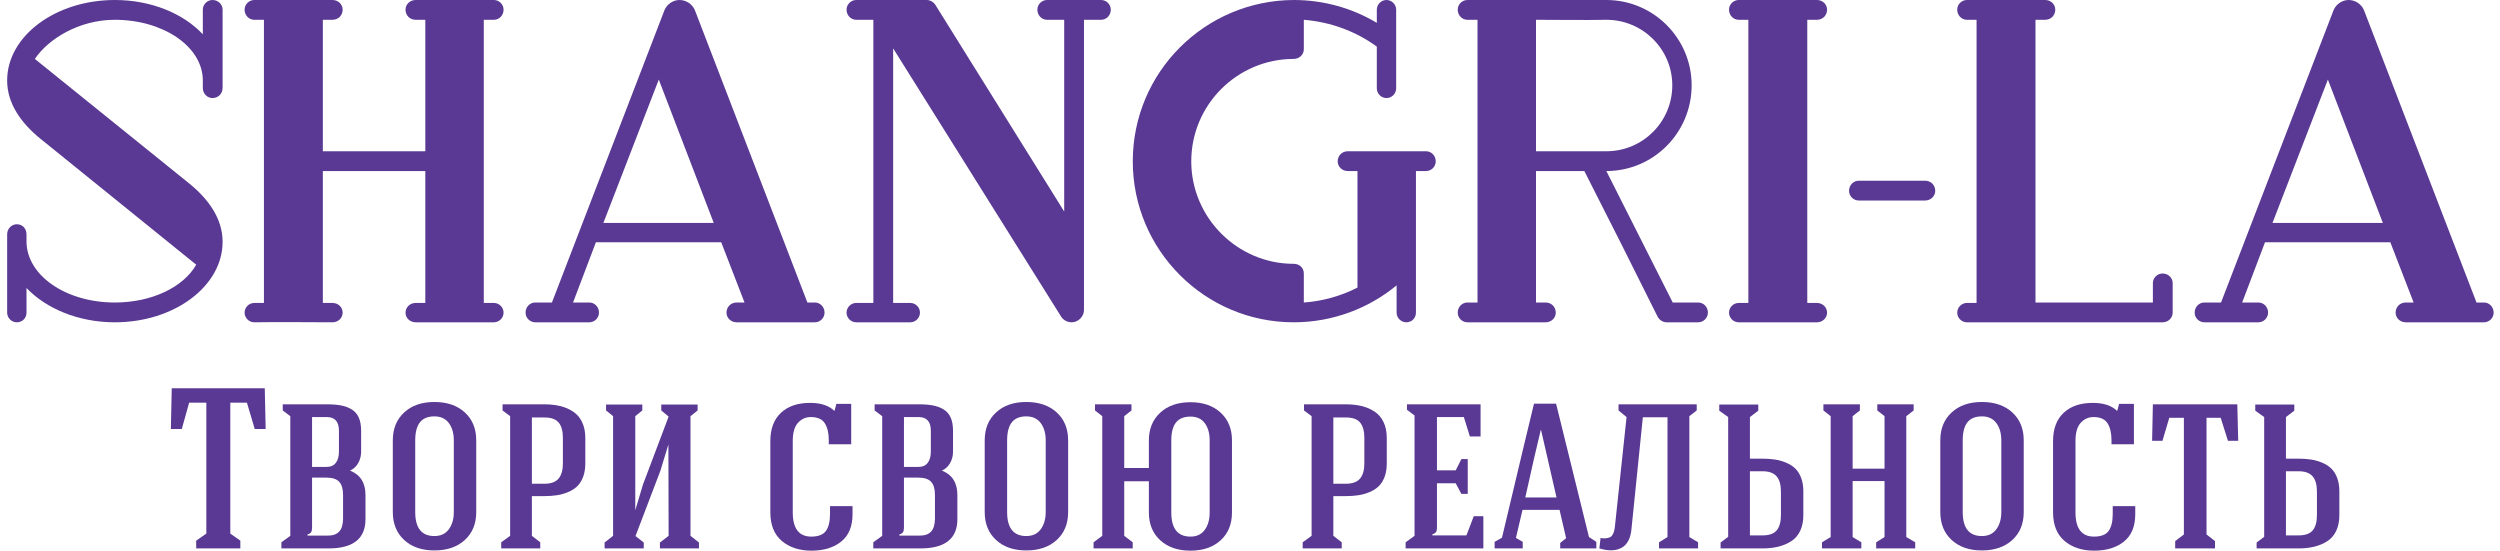
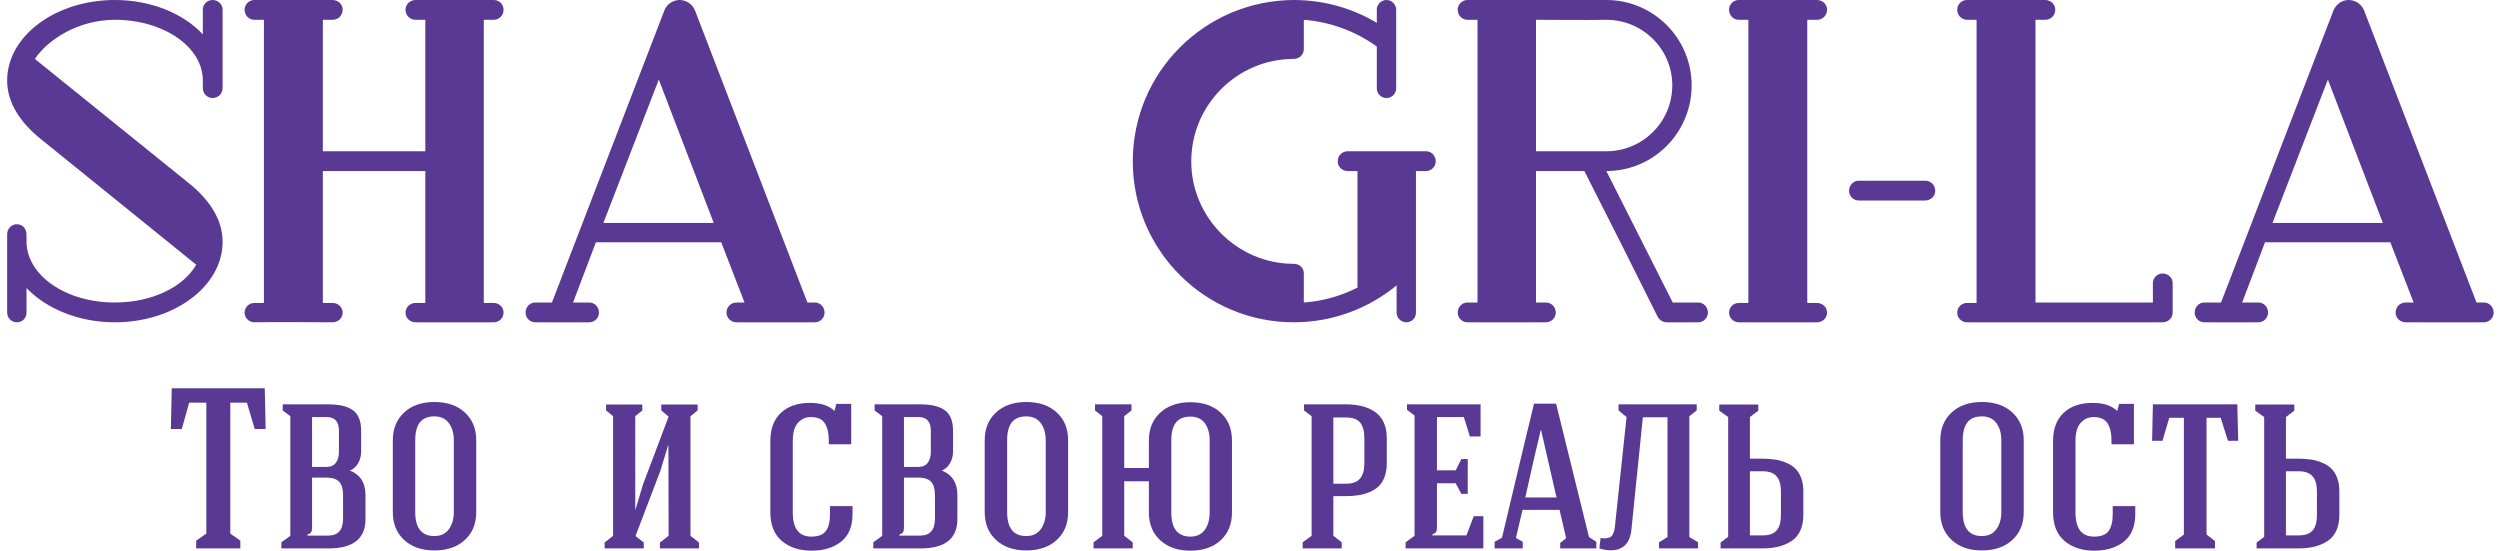
<svg xmlns="http://www.w3.org/2000/svg" width="227" height="50" viewBox="0 0 227 50" fill="none">
  <path d="M0.649 28.387L0.649 21.28C0.649 20.761 1.049 20.362 1.528 20.362C2.047 20.362 2.406 20.761 2.406 21.28V21.959C2.446 25.033 5.999 27.468 10.431 27.468C13.785 27.468 16.659 26.071 17.817 24.035L3.644 12.576C1.887 11.139 0.649 9.382 0.649 7.306C0.649 3.274 5.041 -1.33514e-05 10.431 -1.33514e-05C13.745 -1.33514e-05 16.659 1.238 18.416 3.114V0.878C18.416 0.399 18.815 -1.33514e-05 19.294 -1.33514e-05C19.813 -1.33514e-05 20.212 0.399 20.212 0.878V7.985C20.212 8.504 19.813 8.903 19.294 8.903C18.815 8.903 18.416 8.504 18.416 7.985V7.306C18.416 4.232 14.823 1.797 10.431 1.797C7.197 1.797 4.402 3.513 3.165 5.35L17.218 16.689C18.975 18.126 20.212 19.883 20.212 21.959C20.212 25.991 15.821 29.265 10.431 29.265C7.117 29.265 4.203 28.027 2.406 26.151L2.406 28.387C2.406 28.866 2.047 29.265 1.528 29.265C1.049 29.265 0.649 28.866 0.649 28.387Z" fill="#593993" />
  <path d="M23.087 29.265C22.608 29.265 22.209 28.866 22.209 28.387C22.209 27.907 22.608 27.508 23.087 27.508H23.965L23.965 1.797H23.087C22.608 1.797 22.209 1.397 22.209 0.878C22.209 0.399 22.608 -1.33514e-05 23.087 -1.33514e-05H30.194C30.713 -1.33514e-05 31.112 0.399 31.112 0.878C31.112 1.397 30.713 1.797 30.194 1.797H29.315L29.315 13.734L38.618 13.734V1.797H37.739C37.22 1.797 36.821 1.397 36.821 0.878C36.821 0.399 37.22 -1.33514e-05 37.739 -1.33514e-05H44.846C45.325 -1.33514e-05 45.724 0.399 45.724 0.878C45.724 1.397 45.325 1.797 44.846 1.797H43.928V27.508H44.846C45.325 27.508 45.724 27.907 45.724 28.387C45.724 28.866 45.325 29.265 44.846 29.265H37.739C37.22 29.265 36.821 28.866 36.821 28.387C36.821 27.907 37.22 27.508 37.739 27.508H38.618V15.531L29.315 15.531V27.508H30.194C30.713 27.508 31.112 27.907 31.112 28.387C31.112 28.866 30.713 29.265 30.194 29.265C27.838 29.265 25.483 29.225 23.087 29.265Z" fill="#593993" />
  <path d="M65.487 21.998H54.108L52.032 27.468H53.51C53.989 27.468 54.388 27.867 54.388 28.387C54.388 28.866 53.989 29.265 53.51 29.265H48.599C48.12 29.265 47.721 28.866 47.721 28.387C47.721 27.867 48.12 27.468 48.599 27.468H50.116L60.337 0.918C60.576 0.359 61.135 -1.33514e-05 61.694 -1.33514e-05C62.293 -1.33514e-05 62.852 0.359 63.092 0.918L73.312 27.468H73.991C74.47 27.468 74.869 27.867 74.869 28.387C74.869 28.866 74.47 29.265 73.991 29.265H66.885C66.365 29.265 65.966 28.866 65.966 28.387C65.966 27.867 66.365 27.468 66.885 27.468H67.603L65.487 21.998ZM59.818 7.226L54.787 20.242H64.808L59.818 7.226Z" fill="#593993" />
-   <path d="M98.425 1.797V28.147C98.425 28.746 97.906 29.265 97.307 29.265C96.908 29.265 96.549 29.065 96.349 28.746L81.098 4.392V27.508H82.655C83.134 27.508 83.533 27.907 83.533 28.387C83.533 28.866 83.134 29.265 82.655 29.265H77.744C77.265 29.265 76.866 28.866 76.866 28.387C76.866 27.907 77.265 27.508 77.744 27.508H79.301V1.797H77.744C77.265 1.797 76.866 1.397 76.866 0.878C76.866 0.399 77.265 -1.33514e-05 77.744 -1.33514e-05H84.132C84.491 -1.33514e-05 84.771 0.2 84.93 0.439L96.629 19.204V1.797H95.071C94.592 1.797 94.193 1.397 94.193 0.878C94.193 0.399 94.592 -1.33514e-05 95.071 -1.33514e-05H99.982C100.461 -1.33514e-05 100.86 0.399 100.86 0.878C100.86 1.397 100.461 1.797 99.982 1.797H98.425Z" fill="#593993" />
  <path d="M117.469 -1.33514e-05C120.224 -1.33514e-05 122.819 0.759 125.015 2.076V0.878C125.015 0.399 125.414 -1.33514e-05 125.893 -1.33514e-05C126.372 -1.33514e-05 126.772 0.399 126.772 0.878V8.025C126.772 8.504 126.372 8.903 125.893 8.903C125.414 8.903 125.015 8.504 125.015 8.025V4.232C123.099 2.835 120.823 1.996 118.387 1.797V4.472C118.387 4.951 117.988 5.35 117.469 5.35C112.359 5.35 108.167 9.502 108.167 14.652C108.167 19.763 112.359 23.955 117.469 23.955C117.988 23.955 118.387 24.314 118.387 24.833V27.468C120.104 27.349 121.781 26.869 123.258 26.111V15.531H122.38C121.861 15.531 121.462 15.132 121.462 14.652C121.462 14.133 121.861 13.734 122.38 13.734L129.487 13.734C129.966 13.734 130.365 14.133 130.365 14.652C130.365 15.132 129.966 15.531 129.487 15.531H128.568V28.387C128.568 28.866 128.209 29.265 127.69 29.265C127.211 29.265 126.812 28.866 126.812 28.387V25.911C124.296 27.987 121.022 29.265 117.469 29.265C109.404 29.265 102.857 22.717 102.857 14.652C102.857 6.548 109.404 0.04 117.469 -1.33514e-05Z" fill="#593993" />
  <path d="M145.856 1.797C143.74 1.837 141.584 1.797 139.468 1.797V13.734L145.856 13.734C149.169 13.734 151.844 11.059 151.844 7.745C151.844 4.472 149.169 1.797 145.856 1.797ZM143.859 15.531L139.468 15.531V27.468H140.346C140.865 27.468 141.264 27.867 141.264 28.387C141.264 28.866 140.865 29.265 140.346 29.265H133.239C132.76 29.265 132.361 28.866 132.361 28.387C132.361 27.867 132.76 27.468 133.239 27.468H134.158V1.797H133.239C132.76 1.797 132.361 1.397 132.361 0.878C132.361 0.399 132.76 -1.33514e-05 133.239 -1.33514e-05H145.856C150.128 -1.33514e-05 153.601 3.473 153.601 7.745C153.601 12.057 150.128 15.531 145.856 15.531L151.884 27.468H154.2C154.679 27.468 155.078 27.867 155.078 28.387C155.078 28.866 154.679 29.265 154.2 29.265H151.325C151.006 29.265 150.687 29.065 150.527 28.786C148.331 24.354 146.095 19.922 143.859 15.531Z" fill="#593993" />
  <path d="M157.873 29.265C157.394 29.265 156.995 28.866 156.995 28.387C156.995 27.907 157.394 27.508 157.873 27.508H158.751V1.797H157.873C157.394 1.797 156.995 1.397 156.995 0.878C156.995 0.399 157.394 -1.33514e-05 157.873 -1.33514e-05H164.98C165.499 -1.33514e-05 165.898 0.399 165.898 0.878C165.898 1.397 165.499 1.797 164.98 1.797H164.101V27.508H164.98C165.499 27.508 165.898 27.907 165.898 28.387C165.898 28.866 165.499 29.265 164.98 29.265H157.873Z" fill="#593993" />
  <path d="M174.801 16.409C175.32 16.409 175.719 16.808 175.719 17.327C175.719 17.806 175.32 18.206 174.801 18.206H168.772C168.293 18.206 167.894 17.806 167.894 17.327C167.894 16.808 168.293 16.409 168.772 16.409H174.801Z" fill="#593993" />
-   <path d="M178.594 27.508H179.472V1.797H178.594C178.115 1.797 177.716 1.397 177.716 0.878C177.716 0.399 178.115 -1.33514e-05 178.594 -1.33514e-05H185.701C186.22 -1.33514e-05 186.619 0.399 186.619 0.878C186.619 1.397 186.22 1.797 185.701 1.797H184.822V27.468L195.482 27.468V25.712C195.482 25.232 195.881 24.833 196.361 24.833C196.88 24.833 197.279 25.232 197.279 25.712V28.387C197.279 28.866 196.88 29.265 196.361 29.265L178.594 29.265C178.115 29.265 177.716 28.866 177.716 28.387C177.716 27.907 178.115 27.508 178.594 27.508Z" fill="#593993" />
+   <path d="M178.594 27.508H179.472V1.797H178.594C178.115 1.797 177.716 1.397 177.716 0.878C177.716 0.399 178.115 -1.33514e-05 178.594 -1.33514e-05H185.701C186.22 -1.33514e-05 186.619 0.399 186.619 0.878C186.619 1.397 186.22 1.797 185.701 1.797H184.822V27.468L195.482 27.468V25.712C195.482 25.232 195.881 24.833 196.361 24.833C196.88 24.833 197.279 25.232 197.279 25.712V28.387C197.279 28.866 196.88 29.265 196.361 29.265L178.594 29.265C178.115 29.265 177.716 28.866 177.716 28.387C177.716 27.907 178.115 27.508 178.594 27.508" fill="#593993" />
  <path d="M217.042 21.998H205.663L203.587 27.468H205.064C205.543 27.468 205.942 27.867 205.942 28.387C205.942 28.866 205.543 29.265 205.064 29.265H200.153C199.674 29.265 199.275 28.866 199.275 28.387C199.275 27.867 199.674 27.468 200.153 27.468H201.67L211.891 0.918C212.131 0.359 212.69 -1.33514e-05 213.249 -1.33514e-05C213.848 -1.33514e-05 214.406 0.359 214.646 0.918L224.867 27.468H225.545C226.025 27.468 226.424 27.867 226.424 28.387C226.424 28.866 226.025 29.265 225.545 29.265H218.439C217.92 29.265 217.521 28.866 217.521 28.387C217.521 27.867 217.92 27.468 218.439 27.468H219.158L217.042 21.998ZM211.372 7.226L206.342 20.242H216.363L211.372 7.226Z" fill="#593993" />
  <path d="M15.514 38.951L15.595 35.255H24.041L24.122 38.951H23.13L22.421 36.561H20.912V48.45L21.823 49.089V49.797H17.813V49.089L18.735 48.45V36.561H17.175L16.507 38.951H15.514Z" fill="#593993" />
  <path d="M25.55 49.797V49.24L26.36 48.653V37.787L25.672 37.27V36.713H29.702C30.209 36.713 30.641 36.749 30.998 36.82C31.356 36.891 31.675 37.014 31.955 37.189C32.236 37.365 32.445 37.611 32.583 37.929C32.722 38.246 32.791 38.641 32.791 39.113V41.007C32.791 41.385 32.703 41.731 32.528 42.045C32.352 42.359 32.102 42.587 31.778 42.729C32.717 43.1 33.186 43.839 33.186 44.947V47.144C33.186 48.913 32.065 49.797 29.824 49.797H25.55ZM27.92 48.633H29.783C30.235 48.633 30.575 48.51 30.801 48.263C31.027 48.017 31.144 47.63 31.15 47.104V44.947C31.15 44.4 31.034 44 30.801 43.746C30.568 43.493 30.175 43.367 29.621 43.367H28.335V47.914C28.335 48.096 28.306 48.233 28.249 48.324C28.192 48.415 28.082 48.484 27.92 48.532V48.633ZM28.335 42.395H29.662C30.033 42.395 30.311 42.27 30.497 42.02C30.683 41.77 30.776 41.432 30.776 41.007V39.113C30.776 38.283 30.404 37.868 29.662 37.868H28.335V42.395Z" fill="#593993" />
  <path d="M35.667 46.496V39.984C35.667 38.931 36.01 38.087 36.695 37.453C37.38 36.818 38.297 36.501 39.444 36.501C40.592 36.501 41.512 36.816 42.204 37.447C42.896 38.079 43.242 38.924 43.242 39.984V46.496C43.242 47.556 42.896 48.402 42.204 49.033C41.512 49.664 40.592 49.98 39.444 49.98C38.297 49.98 37.38 49.662 36.695 49.028C36.01 48.393 35.667 47.549 35.667 46.496ZM37.703 46.496C37.703 47.948 38.283 48.673 39.444 48.673C40.018 48.673 40.455 48.467 40.756 48.056C41.056 47.644 41.206 47.124 41.206 46.496V39.984C41.206 39.343 41.056 38.82 40.756 38.415C40.455 38.01 40.018 37.807 39.444 37.807C38.85 37.807 38.411 37.988 38.128 38.349C37.844 38.71 37.703 39.255 37.703 39.984V46.496Z" fill="#593993" />
-   <path d="M45.51 49.797V49.24L46.321 48.653V37.787L45.632 37.27V36.713H49.43C49.956 36.713 50.435 36.766 50.868 36.87C51.3 36.975 51.69 37.142 52.037 37.372C52.385 37.601 52.657 37.918 52.852 38.324C53.048 38.729 53.146 39.208 53.146 39.762V42.081C53.146 42.54 53.08 42.945 52.949 43.296C52.817 43.647 52.64 43.931 52.417 44.147C52.194 44.363 51.919 44.54 51.592 44.678C51.264 44.817 50.923 44.913 50.569 44.967C50.214 45.021 49.821 45.048 49.389 45.048H48.295V48.653L49.055 49.24V49.797H45.51ZM48.295 43.924H49.43C50.024 43.924 50.452 43.769 50.716 43.458C50.979 43.147 51.111 42.688 51.111 42.081V39.762C51.111 39.147 50.984 38.685 50.731 38.374C50.478 38.064 50.051 37.908 49.45 37.908H48.295V43.924Z" fill="#593993" />
  <path d="M54.898 49.797V49.261L55.668 48.653V37.787L55.03 37.27V36.734H58.321V37.27L57.683 37.787V46.334L58.382 43.995L60.711 37.827C60.515 37.652 60.292 37.466 60.043 37.27V36.734H63.344V37.27L62.696 37.787V48.653L63.466 49.261V49.797H59.921V49.261L60.711 48.653C60.711 47.775 60.708 46.391 60.701 44.501C60.694 42.611 60.691 41.23 60.691 40.359L59.962 42.749L57.703 48.673L58.453 49.261V49.797H54.898Z" fill="#593993" />
  <path d="M69.947 46.516V40.045C69.947 38.938 70.268 38.084 70.909 37.483C71.55 36.882 72.431 36.582 73.552 36.582C74.518 36.582 75.247 36.818 75.74 37.291H75.78L75.942 36.673H77.289V40.339H75.254V39.984C75.254 39.33 75.134 38.813 74.894 38.435C74.654 38.057 74.231 37.868 73.623 37.868C73.164 37.868 72.776 38.042 72.458 38.389C72.141 38.737 71.982 39.289 71.982 40.045V46.516C71.982 47.988 72.543 48.724 73.663 48.724C74.298 48.724 74.74 48.553 74.99 48.213C75.24 47.872 75.365 47.357 75.365 46.668V45.959H77.41V46.688C77.41 47.796 77.068 48.624 76.383 49.175C75.697 49.725 74.798 50 73.684 50C72.583 50 71.685 49.706 70.99 49.119C70.295 48.532 69.947 47.664 69.947 46.516Z" fill="#593993" />
  <path d="M79.294 49.797V49.24L80.104 48.653V37.787L79.416 37.27V36.713H83.446C83.953 36.713 84.385 36.749 84.743 36.82C85.1 36.891 85.419 37.014 85.7 37.189C85.98 37.365 86.189 37.611 86.327 37.929C86.466 38.246 86.535 38.641 86.535 39.113V41.007C86.535 41.385 86.447 41.731 86.272 42.045C86.096 42.359 85.846 42.587 85.522 42.729C86.461 43.1 86.93 43.839 86.93 44.947V47.144C86.93 48.913 85.809 49.797 83.568 49.797H79.294ZM81.664 48.633H83.527C83.98 48.633 84.319 48.51 84.545 48.263C84.771 48.017 84.888 47.63 84.894 47.104V44.947C84.894 44.4 84.778 44 84.545 43.746C84.312 43.493 83.919 43.367 83.365 43.367H82.079V47.914C82.079 48.096 82.05 48.233 81.993 48.324C81.936 48.415 81.826 48.484 81.664 48.532V48.633ZM82.079 42.395H83.406C83.777 42.395 84.056 42.27 84.241 42.02C84.427 41.77 84.52 41.432 84.52 41.007V39.113C84.52 38.283 84.148 37.868 83.406 37.868H82.079V42.395Z" fill="#593993" />
  <path d="M89.411 46.496V39.984C89.411 38.931 89.754 38.087 90.439 37.453C91.124 36.818 92.041 36.501 93.188 36.501C94.336 36.501 95.256 36.816 95.948 37.447C96.64 38.079 96.986 38.924 96.986 39.984V46.496C96.986 47.556 96.64 48.402 95.948 49.033C95.256 49.664 94.336 49.98 93.188 49.98C92.041 49.98 91.124 49.662 90.439 49.028C89.754 48.393 89.411 47.549 89.411 46.496ZM91.447 46.496C91.447 47.948 92.027 48.673 93.188 48.673C93.762 48.673 94.199 48.467 94.5 48.056C94.8 47.644 94.951 47.124 94.951 46.496V39.984C94.951 39.343 94.8 38.82 94.5 38.415C94.199 38.01 93.762 37.807 93.188 37.807C92.594 37.807 92.155 37.988 91.872 38.349C91.588 38.71 91.447 39.255 91.447 39.984V46.496Z" fill="#593993" />
  <path d="M99.295 49.797V49.24L100.085 48.653V37.787L99.427 37.27V36.713H102.738V37.27L102.08 37.787V42.496H104.318V39.984C104.318 38.945 104.661 38.108 105.346 37.473C106.031 36.838 106.948 36.521 108.095 36.521C109.236 36.521 110.15 36.837 110.835 37.468C111.52 38.099 111.863 38.938 111.863 39.984V46.536C111.863 47.59 111.52 48.43 110.835 49.058C110.15 49.686 109.236 50 108.095 50C106.948 50 106.031 49.684 105.346 49.053C104.661 48.422 104.318 47.583 104.318 46.536V43.701H102.08V48.653L102.85 49.24V49.797H99.295ZM106.354 46.536C106.354 47.995 106.934 48.724 108.095 48.724C108.663 48.724 109.095 48.52 109.392 48.111C109.689 47.703 109.837 47.178 109.837 46.536V39.984C109.837 39.343 109.69 38.823 109.397 38.425C109.103 38.026 108.669 37.827 108.095 37.827C107.501 37.827 107.062 38.006 106.779 38.364C106.495 38.722 106.354 39.262 106.354 39.984V46.536Z" fill="#593993" />
  <path d="M118.283 49.797V49.24L119.093 48.653V37.787L118.405 37.27V36.713H122.202C122.729 36.713 123.208 36.766 123.64 36.87C124.072 36.975 124.462 37.142 124.81 37.372C125.158 37.601 125.43 37.918 125.625 38.324C125.821 38.729 125.919 39.208 125.919 39.762V42.081C125.919 42.54 125.853 42.945 125.722 43.296C125.59 43.647 125.413 43.931 125.19 44.147C124.967 44.363 124.692 44.54 124.364 44.678C124.037 44.817 123.696 44.913 123.342 44.967C122.987 45.021 122.594 45.048 122.162 45.048H121.068V48.653L121.828 49.24V49.797H118.283ZM121.068 43.924H122.202C122.796 43.924 123.225 43.769 123.488 43.458C123.752 43.147 123.883 42.688 123.883 42.081V39.762C123.883 39.147 123.757 38.685 123.504 38.374C123.251 38.064 122.823 37.908 122.223 37.908H121.068V43.924Z" fill="#593993" />
  <path d="M127.63 49.797V49.24L128.441 48.653V37.726L127.752 37.21V36.713H134.436V39.63H133.464L132.917 37.868H130.476V42.709H132.177L132.694 41.686H133.271V44.845H132.694L132.177 43.883H130.476V47.934C130.476 48.096 130.447 48.221 130.39 48.309C130.333 48.397 130.223 48.464 130.061 48.511V48.613H133.15L133.818 46.871H134.689V49.797H127.63Z" fill="#593993" />
  <path d="M135.712 49.797V49.2L136.38 48.825C138.095 41.601 139.064 37.544 139.287 36.653H141.292L144.279 48.764L144.948 49.2V49.797H141.666V49.301L142.203 48.866L141.606 46.294H138.244L137.646 48.846L138.264 49.2V49.797H135.712ZM138.497 45.169H141.332L139.925 39.032H139.904C139.526 40.578 139.057 42.624 138.497 45.169Z" fill="#593993" />
  <path d="M145.221 49.797L145.332 48.846C145.474 48.879 145.618 48.891 145.763 48.881C145.908 48.871 146.041 48.842 146.163 48.795C146.284 48.748 146.387 48.636 146.472 48.461C146.556 48.285 146.612 48.052 146.639 47.762L147.692 37.868L146.963 37.27V36.713H154.062V37.27L153.394 37.787V48.764L154.184 49.24V49.797H150.639V49.24L151.409 48.764V37.888H149.171L148.148 47.934C148.08 48.825 147.788 49.421 147.272 49.721C146.755 50.022 146.072 50.047 145.221 49.797Z" fill="#593993" />
  <path d="M156.108 37.291V36.734H159.652V37.291L158.893 37.868V41.645H159.986C160.418 41.645 160.812 41.672 161.166 41.726C161.52 41.78 161.861 41.876 162.189 42.015C162.516 42.153 162.791 42.33 163.014 42.547C163.237 42.763 163.414 43.046 163.546 43.397C163.678 43.748 163.743 44.153 163.743 44.612V46.77C163.743 47.323 163.647 47.802 163.455 48.208C163.262 48.613 162.989 48.926 162.634 49.149C162.28 49.372 161.888 49.536 161.46 49.641C161.031 49.745 160.553 49.797 160.027 49.797H156.229V49.261L156.918 48.744V37.868L156.108 37.291ZM158.893 48.613H160.047C160.648 48.613 161.075 48.459 161.328 48.152C161.581 47.845 161.708 47.384 161.708 46.77V44.612C161.708 44.011 161.576 43.557 161.313 43.25C161.05 42.943 160.621 42.789 160.027 42.789H158.893V48.613Z" fill="#593993" />
-   <path d="M165.435 49.797V49.24L166.225 48.764V37.787L165.566 37.27V36.713H168.878V37.27L168.22 37.787V42.557H171.116V37.787L170.458 37.27V36.713H173.759V37.27L173.091 37.787V48.764L173.901 49.24V49.797H170.356V49.24L171.116 48.764V43.681H168.22V48.764L169.009 49.24V49.797H165.435Z" fill="#593993" />
  <path d="M176.179 46.496V39.984C176.179 38.931 176.522 38.087 177.207 37.453C177.893 36.818 178.809 36.501 179.957 36.501C181.104 36.501 182.024 36.816 182.716 37.447C183.408 38.079 183.754 38.924 183.754 39.984V46.496C183.754 47.556 183.408 48.402 182.716 49.033C182.024 49.664 181.104 49.98 179.957 49.98C178.809 49.98 177.893 49.662 177.207 49.028C176.522 48.393 176.179 47.549 176.179 46.496ZM178.215 46.496C178.215 47.948 178.796 48.673 179.957 48.673C180.531 48.673 180.968 48.467 181.268 48.056C181.569 47.644 181.719 47.124 181.719 46.496V39.984C181.719 39.343 181.569 38.82 181.268 38.415C180.968 38.01 180.531 37.807 179.957 37.807C179.363 37.807 178.924 37.988 178.64 38.349C178.357 38.71 178.215 39.255 178.215 39.984V46.496Z" fill="#593993" />
  <path d="M186.418 46.516V40.045C186.418 38.938 186.738 38.084 187.38 37.483C188.021 36.882 188.902 36.582 190.023 36.582C190.988 36.582 191.718 36.818 192.21 37.291H192.251L192.413 36.673H193.76V40.339H191.724V39.984C191.724 39.33 191.604 38.813 191.365 38.435C191.125 38.057 190.702 37.868 190.094 37.868C189.635 37.868 189.247 38.042 188.929 38.389C188.612 38.737 188.453 39.289 188.453 40.045V46.516C188.453 47.988 189.014 48.724 190.134 48.724C190.769 48.724 191.211 48.553 191.461 48.213C191.711 47.872 191.836 47.357 191.836 46.668V45.959H193.881V46.688C193.881 47.796 193.539 48.624 192.853 49.175C192.168 49.725 191.269 50 190.155 50C189.054 50 188.156 49.706 187.461 49.119C186.765 48.532 186.418 47.664 186.418 46.516Z" fill="#593993" />
  <path d="M195.411 40.025L195.481 36.713H203.148L203.229 40.025H202.297L201.639 37.939H200.353V48.532L201.122 49.129V49.797H197.507V49.129L198.297 48.532V37.939H196.97L196.352 40.025H195.411Z" fill="#593993" />
  <path d="M204.778 37.291V36.734H208.323V37.291L207.563 37.868V41.645H208.657C209.089 41.645 209.482 41.672 209.837 41.726C210.191 41.78 210.532 41.876 210.859 42.015C211.187 42.153 211.462 42.33 211.685 42.547C211.908 42.763 212.085 43.046 212.216 43.397C212.348 43.748 212.414 44.153 212.414 44.612V46.77C212.414 47.323 212.318 47.802 212.125 48.208C211.933 48.613 211.659 48.926 211.305 49.149C210.951 49.372 210.559 49.536 210.13 49.641C209.702 49.745 209.224 49.797 208.697 49.797H204.9V49.261L205.588 48.744V37.868L204.778 37.291ZM207.563 48.613H208.718C209.318 48.613 209.745 48.459 209.999 48.152C210.252 47.845 210.378 47.384 210.378 46.77V44.612C210.378 44.011 210.247 43.557 209.983 43.25C209.72 42.943 209.291 42.789 208.697 42.789H207.563V48.613Z" fill="#593993" />
</svg>